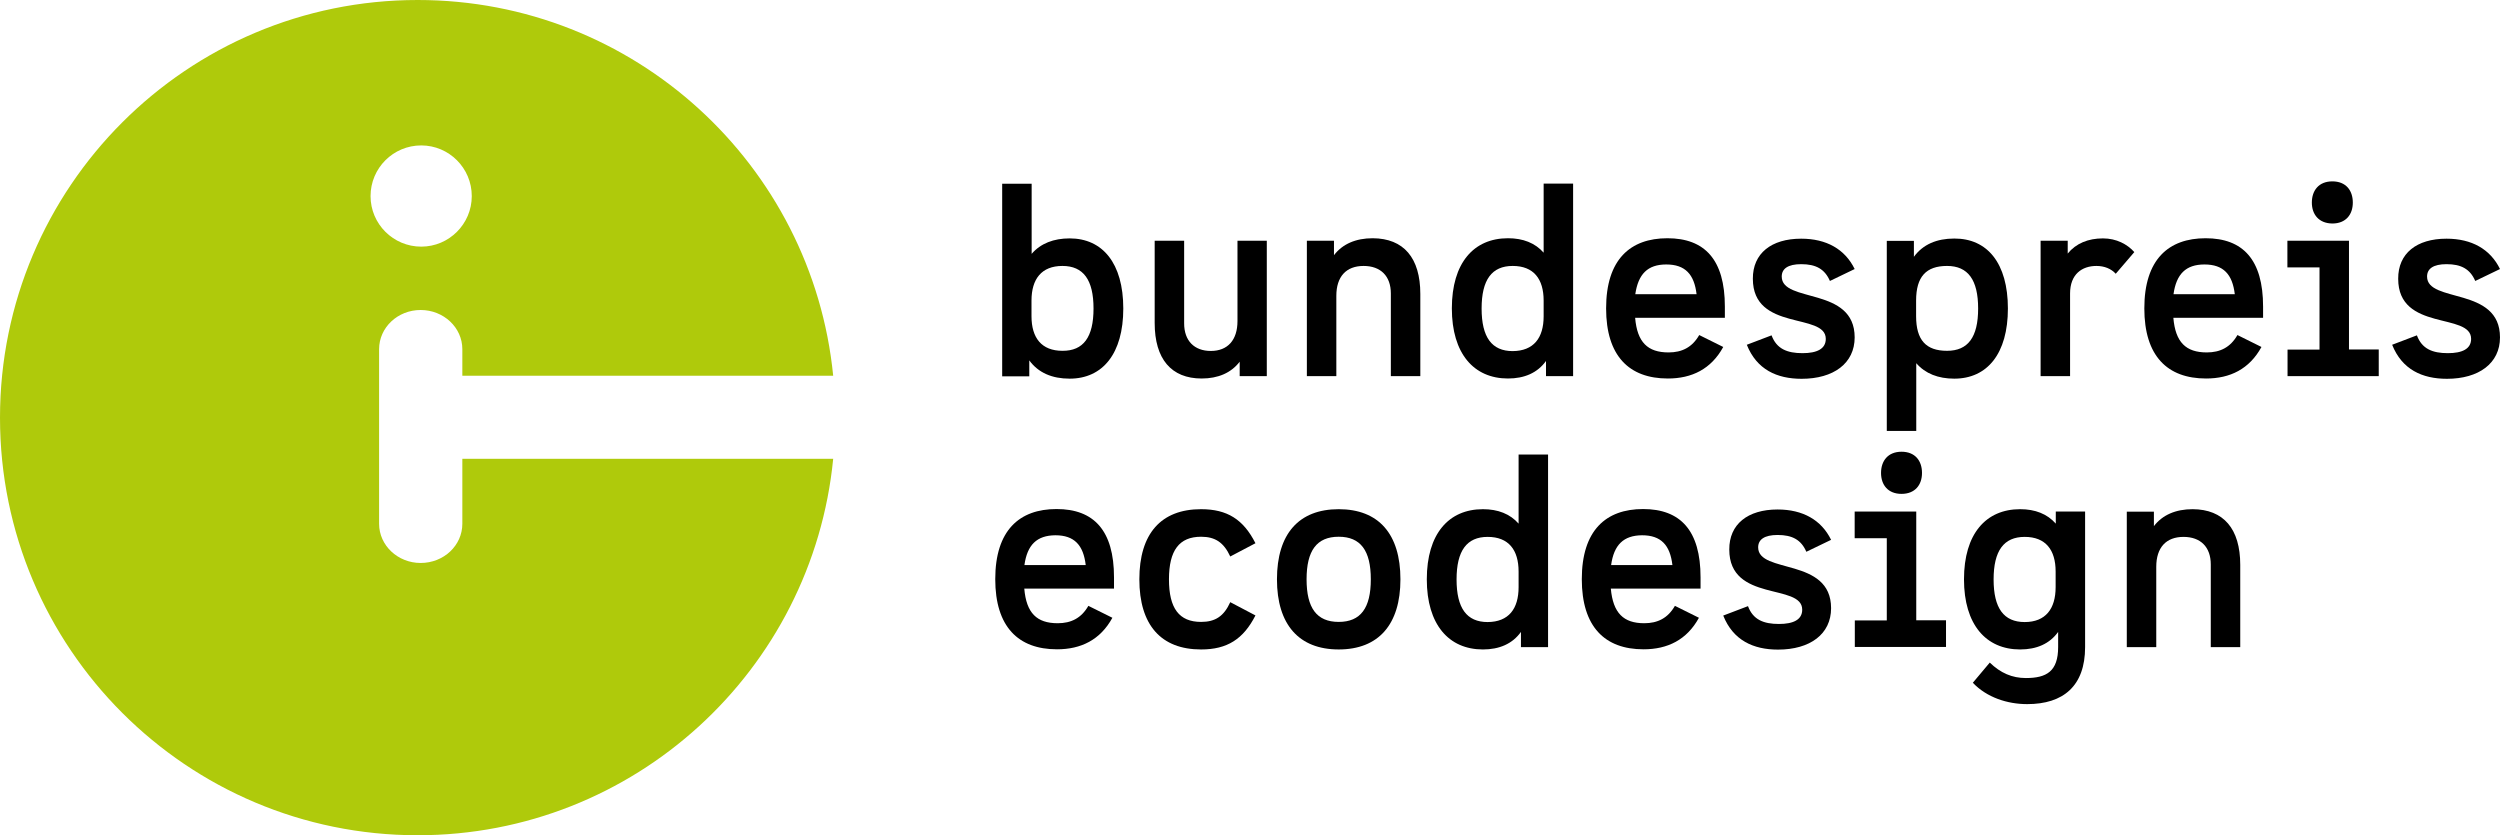
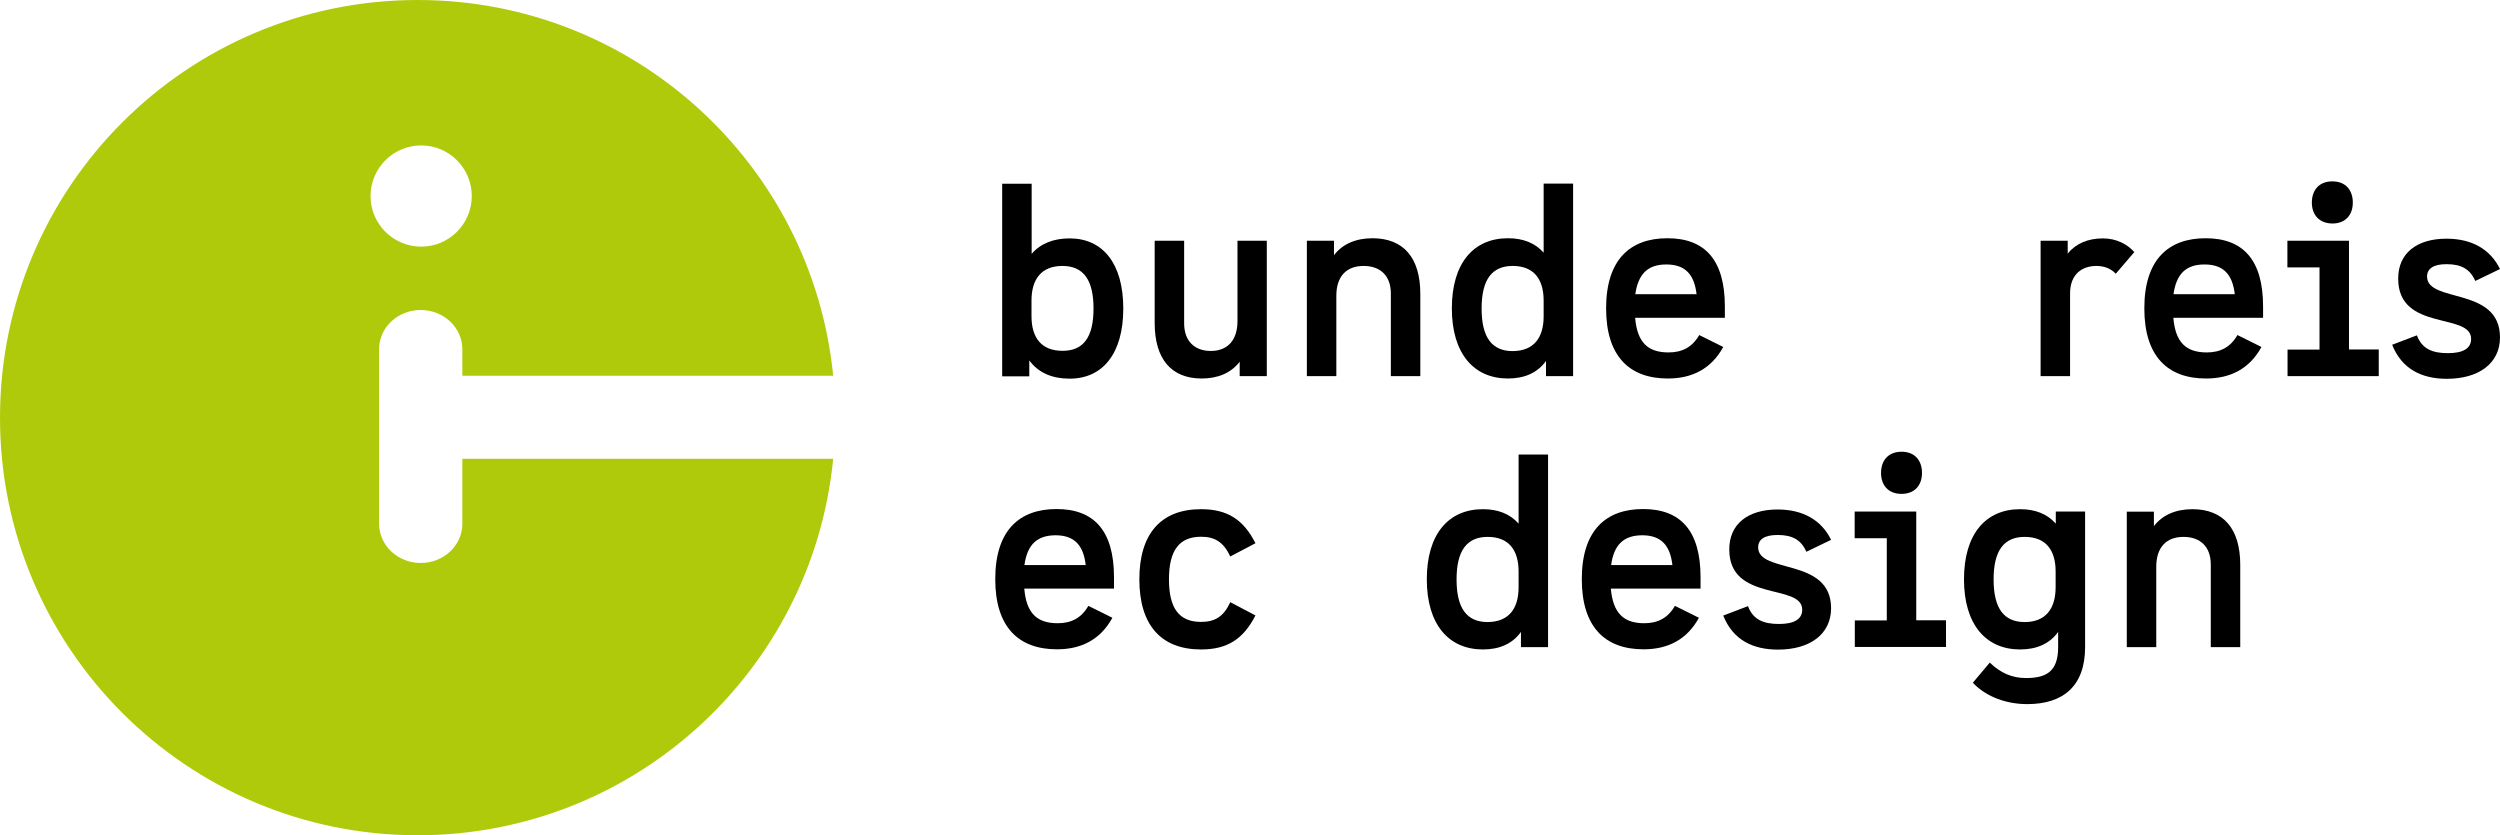
<svg xmlns="http://www.w3.org/2000/svg" version="1.1" id="Ebene_1" x="0px" y="0px" viewBox="0 0 1696.8 566.9" style="enable-background:new 0 0 1696.8 566.9;" xml:space="preserve">
  <style type="text/css">
	.st0{fill:#AFCA0B;}
</style>
  <g>
    <path d="M1276.7,321c0-8.2,4.7-14.4,13.9-14.4s13.9,6.1,13.9,14.4c0,8.1-4.7,14.2-13.9,14.2S1276.7,329.1,1276.7,321z" />
    <path d="M762.4,209.4c0,30.6-14,47.6-36.4,47.6c-11.9,0-21.3-4-27.4-12.4v10.8h-18.4V124.7h20v47.6c6.1-7.1,15-10.5,25.8-10.5   C748.3,161.8,762.4,178.6,762.4,209.4z M742.2,209.4c0-19.5-6.9-28.9-21.1-28.9c-14.2,0-21,8.9-21,23.5v10.6   c0,14.7,6.8,23.5,21,23.5C735.3,238.2,742.2,228.9,742.2,209.4z" />
    <path d="M859.8,163.4v91.9h-18.4v-9.8c-5.8,7.6-14.7,11.4-25.8,11.4c-20.6,0-31.9-13.2-31.9-37.7v-55.8h20v56.1   c0,11.8,6.9,18.7,18.1,18.7c11.4,0,18.1-7.3,18.1-20.3v-54.5H859.8z" />
    <path d="M964,199.5v55.8h-20v-56.1c0-11.8-6.9-18.7-18.5-18.7c-11.9,0-18.5,7.3-18.5,20.3v54.5h-20v-91.9h18.4v9.8   c5.8-7.6,14.8-11.5,26.3-11.5C952.7,161.8,964,175,964,199.5z" />
    <path d="M1067.7,124.7v130.6h-18.4V245c-5.8,8.1-14.7,11.9-25.8,11.9c-23.2,0-38.1-16.9-38.1-47.6c0-30.8,14.8-47.6,38.1-47.6   c10.2,0,18.4,3.2,24.2,9.8v-46.9H1067.7z M1047.7,214.7V204c0-14.7-6.8-23.5-21-23.5c-14.2,0-21.1,9.4-21.1,28.9   c0,19.5,6.9,28.9,21.1,28.9C1040.9,238.2,1047.7,229.4,1047.7,214.7z" />
    <path d="M1132.5,239.2c9,0,16-3.4,20.8-11.8l16.3,8.1c-8.2,15-21.3,21.4-37.6,21.4c-26.3,0-41.9-15.3-41.9-47.6   c0-33.2,16.4-47.6,41.6-47.6c25.3,0,39,14.5,39,46.4v7.6h-60.9C1111.2,232.3,1118.3,239.2,1132.5,239.2z M1109.9,199.7h41.6   c-1.6-13.5-7.7-20.2-20.6-20.2C1118.3,179.5,1111.9,186,1109.9,199.7z" />
-     <path d="M1222.5,162c17.1,0,29.7,7.1,36.3,20.6l-16.8,8.1c-3.5-8.1-9.5-11.4-19.5-11.4c-9,0-13.2,3.1-13.2,8.4   c0,18.2,49.5,6.6,49.5,41.3c0,17.6-14.3,28.1-36,28.1c-16.8,0-30.5-6.3-37.2-23.1l16.8-6.4c3.4,9.2,10.6,12.1,21,12.1   c9.8,0,15.8-2.9,15.8-9.7c0-18.1-49.5-4.8-49.5-40.8C1189.6,172,1202.2,162,1222.5,162z" />
-     <path d="M1362.8,209.4c0,30.6-14,47.6-36.4,47.6c-10.8,0-19.7-3.4-25.8-10.5v46h-20v-129h18.4v10.8c6.1-8.4,15.5-12.4,27.4-12.4   C1348.8,161.8,1362.8,178.6,1362.8,209.4z M1342.6,209.4c0-19.5-6.9-28.9-21.1-28.9s-21,7.3-21,23.5v10.6c0,16.3,6.8,23.5,21,23.5   S1342.6,228.9,1342.6,209.4z" />
    <path d="M1448.6,171.1l-12.6,14.7c-3.1-3.4-7.7-5.3-13.1-5.3c-9.8,0-17.9,5.6-17.9,18.7v56.1h-20v-91.9h18.4v8.7   c5.6-6.9,13.9-10.3,23.9-10.3C1436.5,161.8,1443.9,165.8,1448.6,171.1z" />
    <path d="M1497.8,239.2c9,0,16-3.4,20.8-11.8l16.3,8.1c-8.2,15-21.3,21.4-37.6,21.4c-26.3,0-41.9-15.3-41.9-47.6   c0-33.2,16.4-47.6,41.6-47.6c25.3,0,39,14.5,39,46.4v7.6h-60.9C1476.5,232.3,1483.6,239.2,1497.8,239.2z M1475.2,199.7h41.6   c-1.6-13.5-7.7-20.2-20.6-20.2C1483.6,179.5,1477.1,186,1475.2,199.7z" />
    <path d="M1552.5,237.3h21.8v-55.8h-21.8v-18.1h41.8v73.8h20.2v18.1h-61.9V237.3z M1569.1,137.5c0-8.2,4.7-14.4,13.9-14.4   c9.2,0,13.9,6.1,13.9,14.4c0,8.1-4.7,14.2-13.9,14.2C1573.8,151.6,1569.1,145.5,1569.1,137.5z" />
    <path d="M1660.5,162c17.1,0,29.7,7.1,36.3,20.6l-16.8,8.1c-3.5-8.1-9.5-11.4-19.5-11.4c-9,0-13.2,3.1-13.2,8.4   c0,18.2,49.5,6.6,49.5,41.3c0,17.6-14.4,28.1-36,28.1c-16.8,0-30.5-6.3-37.2-23.1l16.8-6.4c3.4,9.2,10.6,12.1,21,12.1   c9.8,0,15.8-2.9,15.8-9.7c0-18.1-49.5-4.8-49.5-40.8C1627.6,172,1640.2,162,1660.5,162z" />
    <path d="M717.9,423c9,0,16-3.4,20.8-11.8l16.3,8.1c-8.2,15-21.3,21.4-37.6,21.4c-26.3,0-41.9-15.3-41.9-47.6   c0-33.2,16.4-47.6,41.6-47.6c25.3,0,39,14.5,39,46.4v7.6h-60.9C696.6,416.1,703.7,423,717.9,423z M695.3,383.5h41.6   c-1.6-13.5-7.7-20.2-20.6-20.2C703.7,363.4,697.2,369.8,695.3,383.5z" />
    <path d="M773.3,393.2c0-31,14.7-47.6,41.9-47.6c17.7,0,28.7,6.9,36.9,23.1l-17.1,9c-4.4-9.5-10.2-13.4-19.8-13.4   c-14.8,0-21.8,9.2-21.8,28.9c0,19.7,6.9,28.9,21.8,28.9c9.7,0,15.5-3.9,19.8-13.4l17.1,9c-8.2,16.1-19.2,23.1-36.9,23.1   C788,440.8,773.3,424.2,773.3,393.2z" />
-     <path d="M866.7,393.2c0-30.8,14.8-47.6,41.9-47.6c27.1,0,41.9,16.8,41.9,47.6c0,30.6-14.8,47.6-41.9,47.6   C881.6,440.8,866.7,423.9,866.7,393.2z M930.4,393.2c0-19.5-6.9-28.9-21.8-28.9s-21.8,9.4-21.8,28.9c0,19.5,6.9,28.9,21.8,28.9   S930.4,412.7,930.4,393.2z" />
    <path d="M1050.7,308.6v130.6h-18.4v-10.3c-5.8,8.1-14.7,11.9-25.8,11.9c-23.2,0-38.1-16.9-38.1-47.6c0-30.8,14.8-47.6,38.1-47.6   c10.2,0,18.4,3.2,24.2,9.8v-46.9H1050.7z M1030.7,398.5v-10.6c0-14.7-6.8-23.5-21-23.5c-14.2,0-21.1,9.4-21.1,28.9   c0,19.5,6.9,28.9,21.1,28.9C1024,422.1,1030.7,413.2,1030.7,398.5z" />
    <path d="M1116,423c9,0,16-3.4,20.8-11.8l16.3,8.1c-8.2,15-21.3,21.4-37.6,21.4c-26.3,0-41.9-15.3-41.9-47.6   c0-33.2,16.4-47.6,41.6-47.6c25.3,0,39,14.5,39,46.4v7.6h-60.9C1094.8,416.1,1101.9,423,1116,423z M1093.5,383.5h41.6   c-1.6-13.5-7.7-20.2-20.6-20.2C1101.9,363.4,1095.4,369.8,1093.5,383.5z" />
    <path d="M1206.5,345.8c17.1,0,29.7,7.1,36.3,20.6l-16.8,8.1c-3.5-8.1-9.5-11.4-19.5-11.4c-9,0-13.2,3.1-13.2,8.4   c0,18.2,49.5,6.6,49.5,41.3c0,17.6-14.3,28.1-36,28.1c-16.8,0-30.5-6.3-37.2-23.1l16.8-6.4c3.4,9.2,10.6,12.1,21,12.1   c9.8,0,15.8-2.9,15.8-9.7c0-18.1-49.5-4.8-49.5-40.8C1173.6,355.8,1186.2,345.8,1206.5,345.8z" />
    <path d="M1258.8,421.1h21.8v-55.8h-21.8v-18.1h41.8v73.8h20.2v18.1h-61.9V421.1z" />
    <path d="M1415.2,347.3v91.9c0,26.4-14.8,38.7-39.3,38.7c-13.4,0-27.4-4.5-36.9-14.5l11.5-13.7c7.3,7.1,15.2,10.5,24.5,10.5   c14,0,21.9-4.5,21.9-21v-10.3c-5.8,8.1-14.7,11.9-25.8,11.9c-23.2,0-38.1-16.9-38.1-47.6c0-30.8,14.8-47.6,38.1-47.6   c10.2,0,18.4,3.2,24.2,9.8v-8.2H1415.2z M1395.2,398.5v-10.6c0-14.7-6.8-23.5-21-23.5s-21.1,9.4-21.1,28.9   c0,19.5,6.9,28.9,21.1,28.9S1395.2,413.2,1395.2,398.5z" />
    <path d="M1520.5,383.4v55.8h-20v-56.1c0-11.8-6.9-18.7-18.5-18.7c-11.9,0-18.5,7.3-18.5,20.3v54.5h-20v-91.9h18.4v9.8   c5.8-7.6,14.8-11.5,26.3-11.5C1509.2,345.7,1520.5,358.9,1520.5,383.4z" />
  </g>
  <path class="st0" d="M313.8,355.5c0,14.7-12.6,26.6-28.3,26.6c-15.5,0-28.2-11.9-28.2-26.6V237c0-14.7,12.6-26.6,28.2-26.6  c15.6,0,28.3,11.9,28.3,26.6V255h251.7C551.3,111.8,430.4,0,283.5,0C126.9,0,0,126.9,0,283.5C0,440,126.9,566.9,283.5,566.9  c147.1,0,268-112.1,282-255.5H313.8V355.5z M285.9,98.7c18.9,0,34.3,15.4,34.3,34.4c0,18.9-15.4,34.3-34.3,34.3  c-19,0-34.4-15.4-34.4-34.3C251.5,114.1,266.9,98.7,285.9,98.7z" />
</svg>